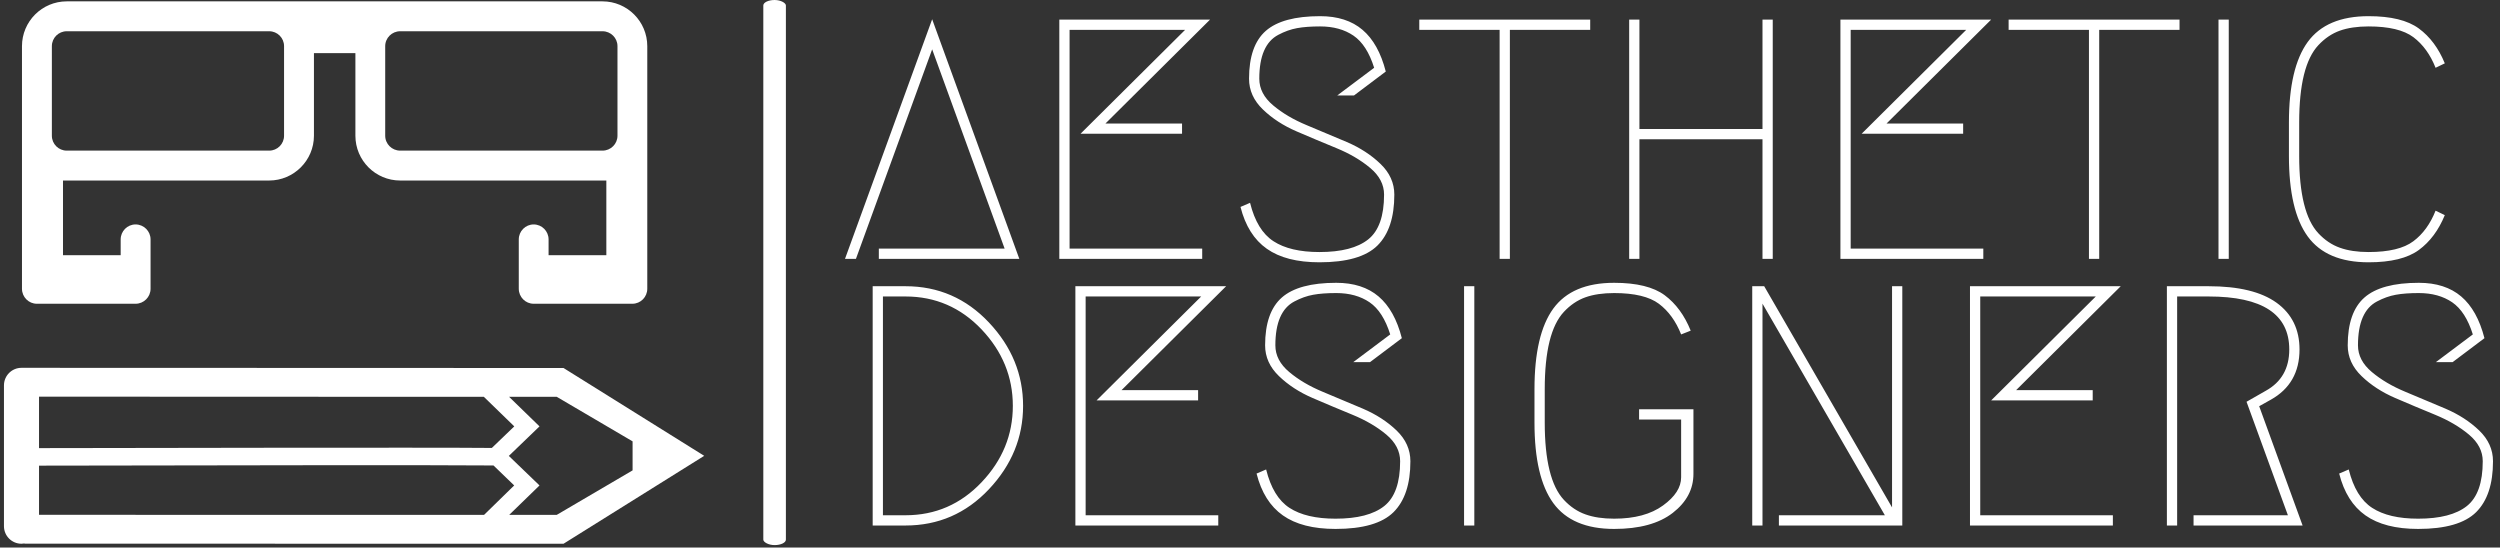
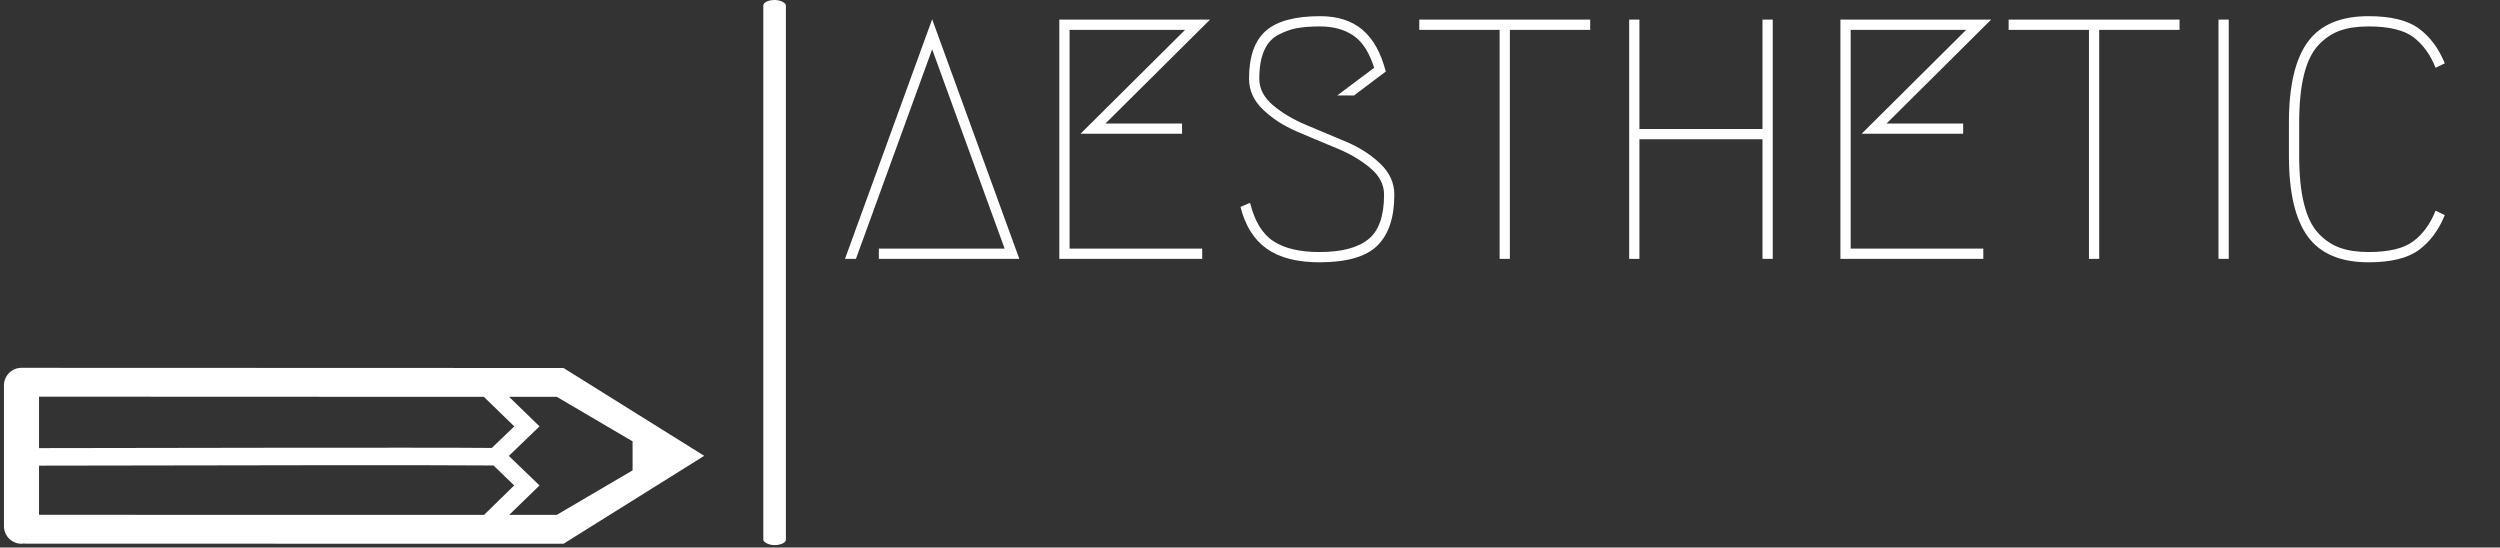
<svg xmlns="http://www.w3.org/2000/svg" version="1.1" width="1000" height="219" viewBox="0 0 1000 219">
  <rect x="0" y="0" width="1000" height="219" fill="#333333" stroke="none" />
  <g transform="matrix(1,0,0,1,-0.606,-0.48)">
    <svg viewBox="0 0 396 87" data-background-color="#fce44d" preserveAspectRatio="xMidYMid meet" height="219" width="1000">
      <g id="tight-bounds" transform="matrix(1,0,0,1,0.24,0.191)">
        <svg viewBox="0 0 395.52 86.618" height="86.618" width="395.52">
          <g>
            <svg viewBox="0 0 597.364 130.822" height="86.618" width="395.52">
              <g>
                <rect width="5.418" height="130.822" x="182.242" y="0" fill="#ffffff" opacity="1" stroke-width="0" stroke="transparent" fill-opacity="1" class="rect-rb-0" data-fill-palette-color="primary" rx="1%" id="rb-0" data-palette-color="#0b0b0b" />
              </g>
              <g transform="matrix(1,0,0,1,201.844,0.325)">
                <svg viewBox="0 0 395.52 130.171" height="130.171" width="395.52">
                  <g>
                    <svg viewBox="0 0 395.52 130.171" height="130.171" width="395.52">
                      <g>
                        <svg viewBox="0 0 395.52 130.171" height="130.171" width="395.52">
                          <g transform="matrix(1,0,0,1,0,0)">
                            <svg width="395.52" viewBox="0.9 -35.5 241.05 75" height="130.171" data-palette-color="#0b0b0b">
                              <svg />
                              <svg />
                              <g class="undefined-text-0" data-fill-palette-color="primary" id="text-0">
                                <path d="M5.85 0v-1.5h18.4l-10.6-29.15-11.15 30.65h-1.6l12.75-35.05 12.75 35.05zM50.2-19.8v1.5h-14.85l15.3-15.2h-16.9v32h19.4v1.5h-20.9v-35h22.05l-15.3 15.2zM60-26.35v0c0-3.233 0.817-5.567 2.45-7 1.633-1.433 4.283-2.15 7.95-2.15v0c2.567 0 4.633 0.667 6.2 2 1.567 1.333 2.7 3.367 3.4 6.1v0l-4.65 3.5h-2.45l5.4-4.05c-0.7-2.233-1.707-3.8-3.02-4.7-1.32-0.9-2.947-1.35-4.88-1.35v0c-1.333 0-2.457 0.083-3.37 0.25-0.92 0.167-1.837 0.493-2.75 0.98-0.92 0.48-1.613 1.253-2.08 2.32-0.467 1.067-0.7 2.433-0.7 4.1v0c0 1.467 0.677 2.767 2.03 3.9 1.347 1.133 2.987 2.1 4.92 2.9 1.933 0.8 3.877 1.617 5.83 2.45 1.947 0.833 3.593 1.9 4.94 3.2 1.353 1.3 2.03 2.8 2.03 4.5v0c0 3.333-0.823 5.817-2.47 7.45-1.653 1.633-4.48 2.45-8.48 2.45v0c-3.267 0-5.833-0.66-7.7-1.98-1.867-1.313-3.15-3.353-3.85-6.12v0l1.4-0.6c0.667 2.7 1.81 4.573 3.43 5.62 1.613 1.053 3.853 1.58 6.72 1.58v0c3.2 0 5.577-0.617 7.13-1.85 1.547-1.233 2.32-3.417 2.32-6.55v0c0-1.467-0.677-2.767-2.03-3.9-1.347-1.133-2.993-2.1-4.94-2.9-1.953-0.8-3.897-1.617-5.83-2.45-1.933-0.833-3.573-1.9-4.92-3.2-1.353-1.3-2.03-2.8-2.03-4.5zM84.9-35h25v1.5h-11.75v33.5h-1.5v-33.5h-11.75zM136.6-35v35h-1.5v-17.5h-18v17.5h-1.5v-35h1.5v16h18v-16zM164.45-19.8v1.5h-14.85l15.3-15.2h-16.9v32h19.4v1.5h-20.9v-35h22.05l-15.3 15.2zM171.1-35h25v1.5h-11.75v33.5h-1.5v-33.5h-11.75zM203.3-35v35h-1.5v-35zM233.55-7.05l1.35 0.65c-0.9 2.2-2.167 3.9-3.8 5.1-1.633 1.2-4.083 1.8-7.35 1.8v0c-4.1 0-7.067-1.26-8.9-3.78-1.833-2.513-2.75-6.437-2.75-11.77v0-4.9c0-5.333 0.917-9.26 2.75-11.78 1.833-2.513 4.8-3.77 8.9-3.77v0c3.267 0 5.717 0.6 7.35 1.8 1.633 1.2 2.9 2.9 3.8 5.1v0l-1.35 0.65c-0.767-1.933-1.85-3.427-3.25-4.48-1.4-1.047-3.583-1.57-6.55-1.57v0c-1.633 0-3.033 0.207-4.2 0.62-1.167 0.42-2.217 1.13-3.15 2.13-0.933 1-1.633 2.44-2.1 4.32-0.467 1.887-0.7 4.213-0.7 6.98v0 4.9c0 2.767 0.233 5.09 0.7 6.97 0.467 1.887 1.167 3.33 2.1 4.33 0.933 1 1.983 1.707 3.15 2.12 1.167 0.42 2.567 0.63 4.2 0.63v0c2.967 0 5.15-0.527 6.55-1.58 1.4-1.047 2.483-2.537 3.25-4.47z" fill="#ffffff" fill-rule="nonzero" stroke="none" stroke-width="1" stroke-linecap="butt" stroke-linejoin="miter" stroke-miterlimit="10" stroke-dasharray="" stroke-dashoffset="0" font-family="none" font-weight="none" font-size="none" text-anchor="none" style="mix-blend-mode: normal" data-fill-palette-color="primary" opacity="1" />
-                                 <path transform="translate(0,39)" d="M9.75 0v0h-4.8v-35h4.8c4.8 0 8.867 1.767 12.2 5.3 3.333 3.533 5 7.6 5 12.2 0 4.6-1.667 8.667-5 12.2-3.333 3.533-7.4 5.3-12.2 5.3zM6.45-1.5h3.3c4.367 0 8.077-1.61 11.13-4.83 3.047-3.213 4.57-6.937 4.57-11.17 0-4.233-1.523-7.96-4.57-11.18-3.053-3.213-6.763-4.82-11.13-4.82v0h-3.3zM52.55-19.8v1.5h-14.85l15.3-15.2h-16.9v32h19.4v1.5h-20.9v-35h22.05l-15.3 15.2zM62.35-26.35v0c0-3.233 0.817-5.567 2.45-7 1.633-1.433 4.283-2.15 7.95-2.15v0c2.567 0 4.633 0.667 6.2 2 1.567 1.333 2.7 3.367 3.4 6.1v0l-4.65 3.5h-2.45l5.4-4.05c-0.7-2.233-1.707-3.8-3.02-4.7-1.32-0.9-2.947-1.35-4.88-1.35v0c-1.333 0-2.457 0.083-3.37 0.25-0.92 0.167-1.837 0.493-2.75 0.98-0.92 0.48-1.613 1.253-2.08 2.32-0.467 1.067-0.7 2.433-0.7 4.1v0c0 1.467 0.677 2.767 2.03 3.9 1.347 1.133 2.987 2.1 4.92 2.9 1.933 0.8 3.877 1.617 5.83 2.45 1.947 0.833 3.597 1.9 4.95 3.2 1.347 1.3 2.02 2.8 2.02 4.5v0c0 3.333-0.823 5.817-2.47 7.45-1.653 1.633-4.48 2.45-8.48 2.45v0c-3.267 0-5.833-0.66-7.7-1.98-1.867-1.313-3.15-3.353-3.85-6.12v0l1.4-0.6c0.667 2.7 1.807 4.573 3.42 5.62 1.62 1.053 3.863 1.58 6.73 1.58v0c3.2 0 5.577-0.617 7.13-1.85 1.547-1.233 2.32-3.417 2.32-6.55v0c0-1.467-0.673-2.767-2.02-3.9-1.353-1.133-3.003-2.1-4.95-2.9-1.953-0.8-3.897-1.617-5.83-2.45-1.933-0.833-3.573-1.9-4.92-3.2-1.353-1.3-2.03-2.8-2.03-4.5zM92.95-35v35h-1.5v-35zM124.6-28.5l-1.4 0.55c-0.767-1.933-1.85-3.427-3.25-4.48-1.4-1.047-3.583-1.57-6.55-1.57v0c-1.633 0-3.033 0.207-4.2 0.62-1.167 0.42-2.217 1.13-3.15 2.13-0.933 1-1.633 2.44-2.1 4.32-0.467 1.887-0.7 4.213-0.7 6.98v0 4.9c0 2.767 0.233 5.09 0.7 6.97 0.467 1.887 1.167 3.33 2.1 4.33 0.933 1 1.983 1.707 3.15 2.12 1.167 0.42 2.567 0.63 4.2 0.63v0c3 0 5.383-0.643 7.15-1.93 1.767-1.28 2.65-2.653 2.65-4.12v0-8.45h-6.15v-1.5h7.95v9.45c0 2.233-1.007 4.133-3.02 5.7-2.02 1.567-4.88 2.35-8.58 2.35v0c-4.1 0-7.067-1.26-8.9-3.78-1.833-2.513-2.75-6.437-2.75-11.77v0-4.9c0-5.333 0.917-9.26 2.75-11.78 1.833-2.513 4.8-3.77 8.9-3.77v0c3.3 0 5.767 0.607 7.4 1.82 1.633 1.22 2.9 2.947 3.8 5.18zM137.5 0v-1.5h15.5l-17.9-30.95v32.45h-1.5v-35h1.75l18.7 32.35v-32.35h1.5v35zM183.4-19.8v1.5h-14.85l15.3-15.2h-16.9v32h19.4v1.5h-20.9v-35h22.05l-15.3 15.2zM198.15 0v-1.5h13.8l-6.05-16.6 2.8-1.6c2.3-1.267 3.45-3.283 3.45-6.05v0c0-5.167-3.933-7.75-11.8-7.75v0h-4.6v33.5h-1.5v-35h6.1c4.4 0 7.717 0.807 9.95 2.42 2.233 1.62 3.35 3.897 3.35 6.83v0c0 3.333-1.4 5.783-4.2 7.35v0l-1.7 0.95 6.35 17.45zM220.7-26.35v0c0-3.233 0.817-5.567 2.45-7 1.633-1.433 4.283-2.15 7.95-2.15v0c2.567 0 4.633 0.667 6.2 2 1.567 1.333 2.7 3.367 3.4 6.1v0l-4.65 3.5h-2.45l5.4-4.05c-0.7-2.233-1.707-3.8-3.02-4.7-1.32-0.9-2.947-1.35-4.88-1.35v0c-1.333 0-2.457 0.083-3.37 0.25-0.92 0.167-1.837 0.493-2.75 0.98-0.92 0.48-1.613 1.253-2.08 2.32-0.467 1.067-0.7 2.433-0.7 4.1v0c0 1.467 0.677 2.767 2.03 3.9 1.347 1.133 2.987 2.1 4.92 2.9 1.933 0.8 3.877 1.617 5.83 2.45 1.947 0.833 3.597 1.9 4.95 3.2 1.347 1.3 2.02 2.8 2.02 4.5v0c0 3.333-0.823 5.817-2.47 7.45-1.653 1.633-4.48 2.45-8.48 2.45v0c-3.267 0-5.833-0.66-7.7-1.98-1.867-1.313-3.15-3.353-3.85-6.12v0l1.4-0.6c0.667 2.7 1.81 4.573 3.43 5.62 1.613 1.053 3.853 1.58 6.72 1.58v0c3.2 0 5.577-0.617 7.13-1.85 1.547-1.233 2.32-3.417 2.32-6.55v0c0-1.467-0.673-2.767-2.02-3.9-1.353-1.133-3.003-2.1-4.95-2.9-1.953-0.8-3.897-1.617-5.83-2.45-1.933-0.833-3.573-1.9-4.92-3.2-1.353-1.3-2.03-2.8-2.03-4.5z" fill="#ffffff" fill-rule="nonzero" stroke="none" stroke-width="1" stroke-linecap="butt" stroke-linejoin="miter" stroke-miterlimit="10" stroke-dasharray="" stroke-dashoffset="0" font-family="none" font-weight="none" font-size="none" text-anchor="none" style="mix-blend-mode: normal" data-fill-palette-color="primary" opacity="1" />
                              </g>
                            </svg>
                          </g>
                        </svg>
                      </g>
                    </svg>
                  </g>
                </svg>
              </g>
              <g transform="matrix(1,0,0,1,0,0.325)">
                <svg viewBox="0 0 168.059 130.171" height="130.171" width="168.059">
                  <g>
                    <svg version="1.1" x="0" y="0" viewBox="12.055 19.06 79.891 61.88" enable-background="new 0 0 100 100" xml:space="preserve" height="130.171" width="168.059" class="icon-icon-0" data-fill-palette-color="accent" id="icon-0">
                      <path fill="#ffffff" d="M75.896 60.89l-61.841-0.021c-1.109 0-2 0.9-2 2v16.07c0 1.1 0.891 2 2 2 0.101 0 0.2-0.01 0.301-0.03 0.05 0.021 0.109 0.021 0.17 0.021l61.37 0.01 16.05-10.03L75.896 60.89zM16.055 64.159l50.751 0.02 3.47 3.371-2.56 2.46c-6.44-0.07-44.751 0.01-51.661 0.02V64.159zM16.055 77.64v-5.61c17.051-0.04 47.221-0.08 51.851-0.02l2.36 2.279-3.44 3.36L16.055 77.64zM75.115 77.649h-5.42l3.46-3.36-3.5-3.37 3.5-3.369-3.47-3.371h5.439l8.65 5.081v3.31L75.115 77.649z" data-fill-palette-color="accent" />
-                       <path fill="#ffffff" d="M80.34 19.06H19.22c-2.82 0-5.11 2.29-5.11 5.11v27.68c0 0.94 0.76 1.71 1.7 1.71h11.26c0.94 0 1.71-0.77 1.71-1.71V46.22c0-0.94-0.77-1.71-1.71-1.71s-1.7 0.77-1.7 1.71v1.8h-6.58V39.5h23.52c2.81 0 5.11-2.29 5.11-5.11v-9.42h4.73v9.42c0 2.82 2.29 5.11 5.109 5.11H80.78v8.52h-6.59v-1.8c0-0.94-0.761-1.71-1.7-1.71-0.94 0-1.7 0.77-1.7 1.71v5.629c0 0.94 0.76 1.71 1.7 1.71h11.26c0.94 0 1.7-0.77 1.7-1.71V24.17C85.45 21.35 83.16 19.06 80.34 19.06zM44.01 34.39c0 0.94-0.76 1.7-1.7 1.7H19.22c-0.94 0-1.7-0.76-1.7-1.7V24.17c0-0.94 0.76-1.7 1.7-1.7h23.09c0.94 0 1.7 0.76 1.7 1.7V34.39zM57.26 36.09c-0.939 0-1.71-0.76-1.71-1.7V24.17c0-0.94 0.771-1.7 1.71-1.7h23.08c0.94 0 1.71 0.76 1.71 1.7v10.22c0 0.94-0.77 1.7-1.71 1.7H57.26z" data-fill-palette-color="accent" />
                    </svg>
                    <g />
                  </g>
                </svg>
              </g>
            </svg>
          </g>
          <defs />
        </svg>
-         <rect width="395.52" height="86.618" fill="none" stroke="none" visibility="hidden" />
      </g>
    </svg>
  </g>
</svg>